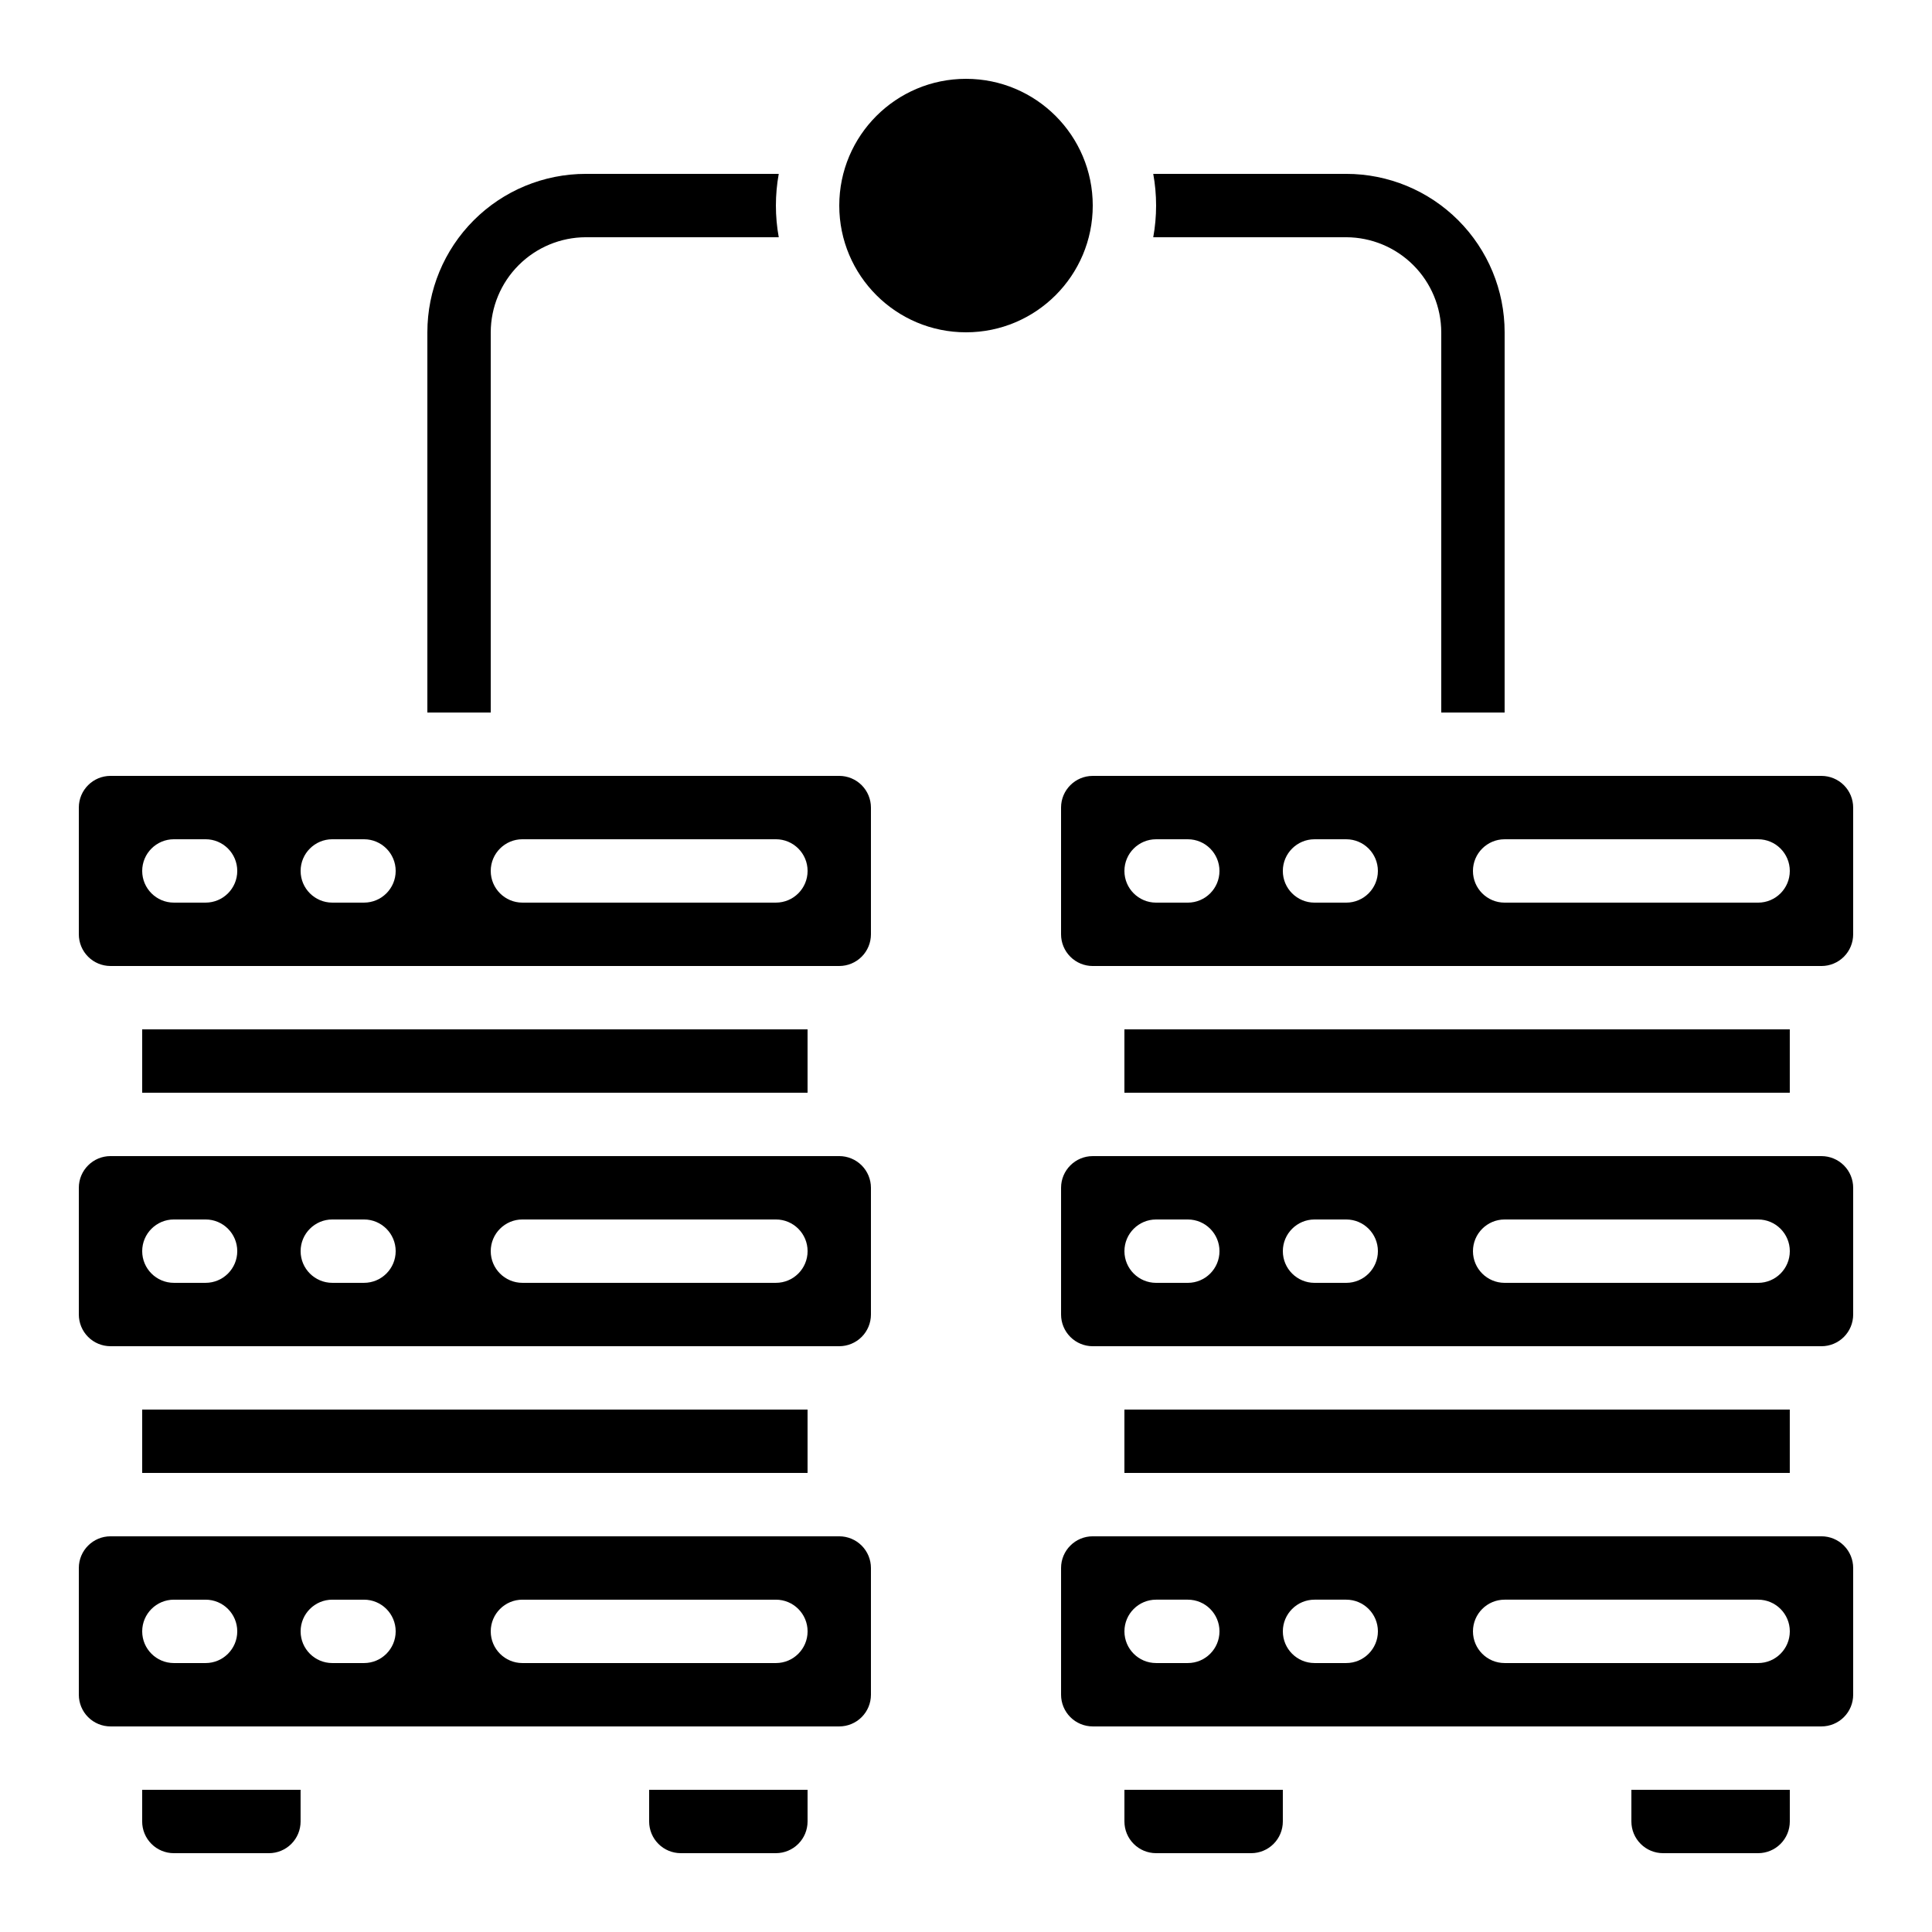
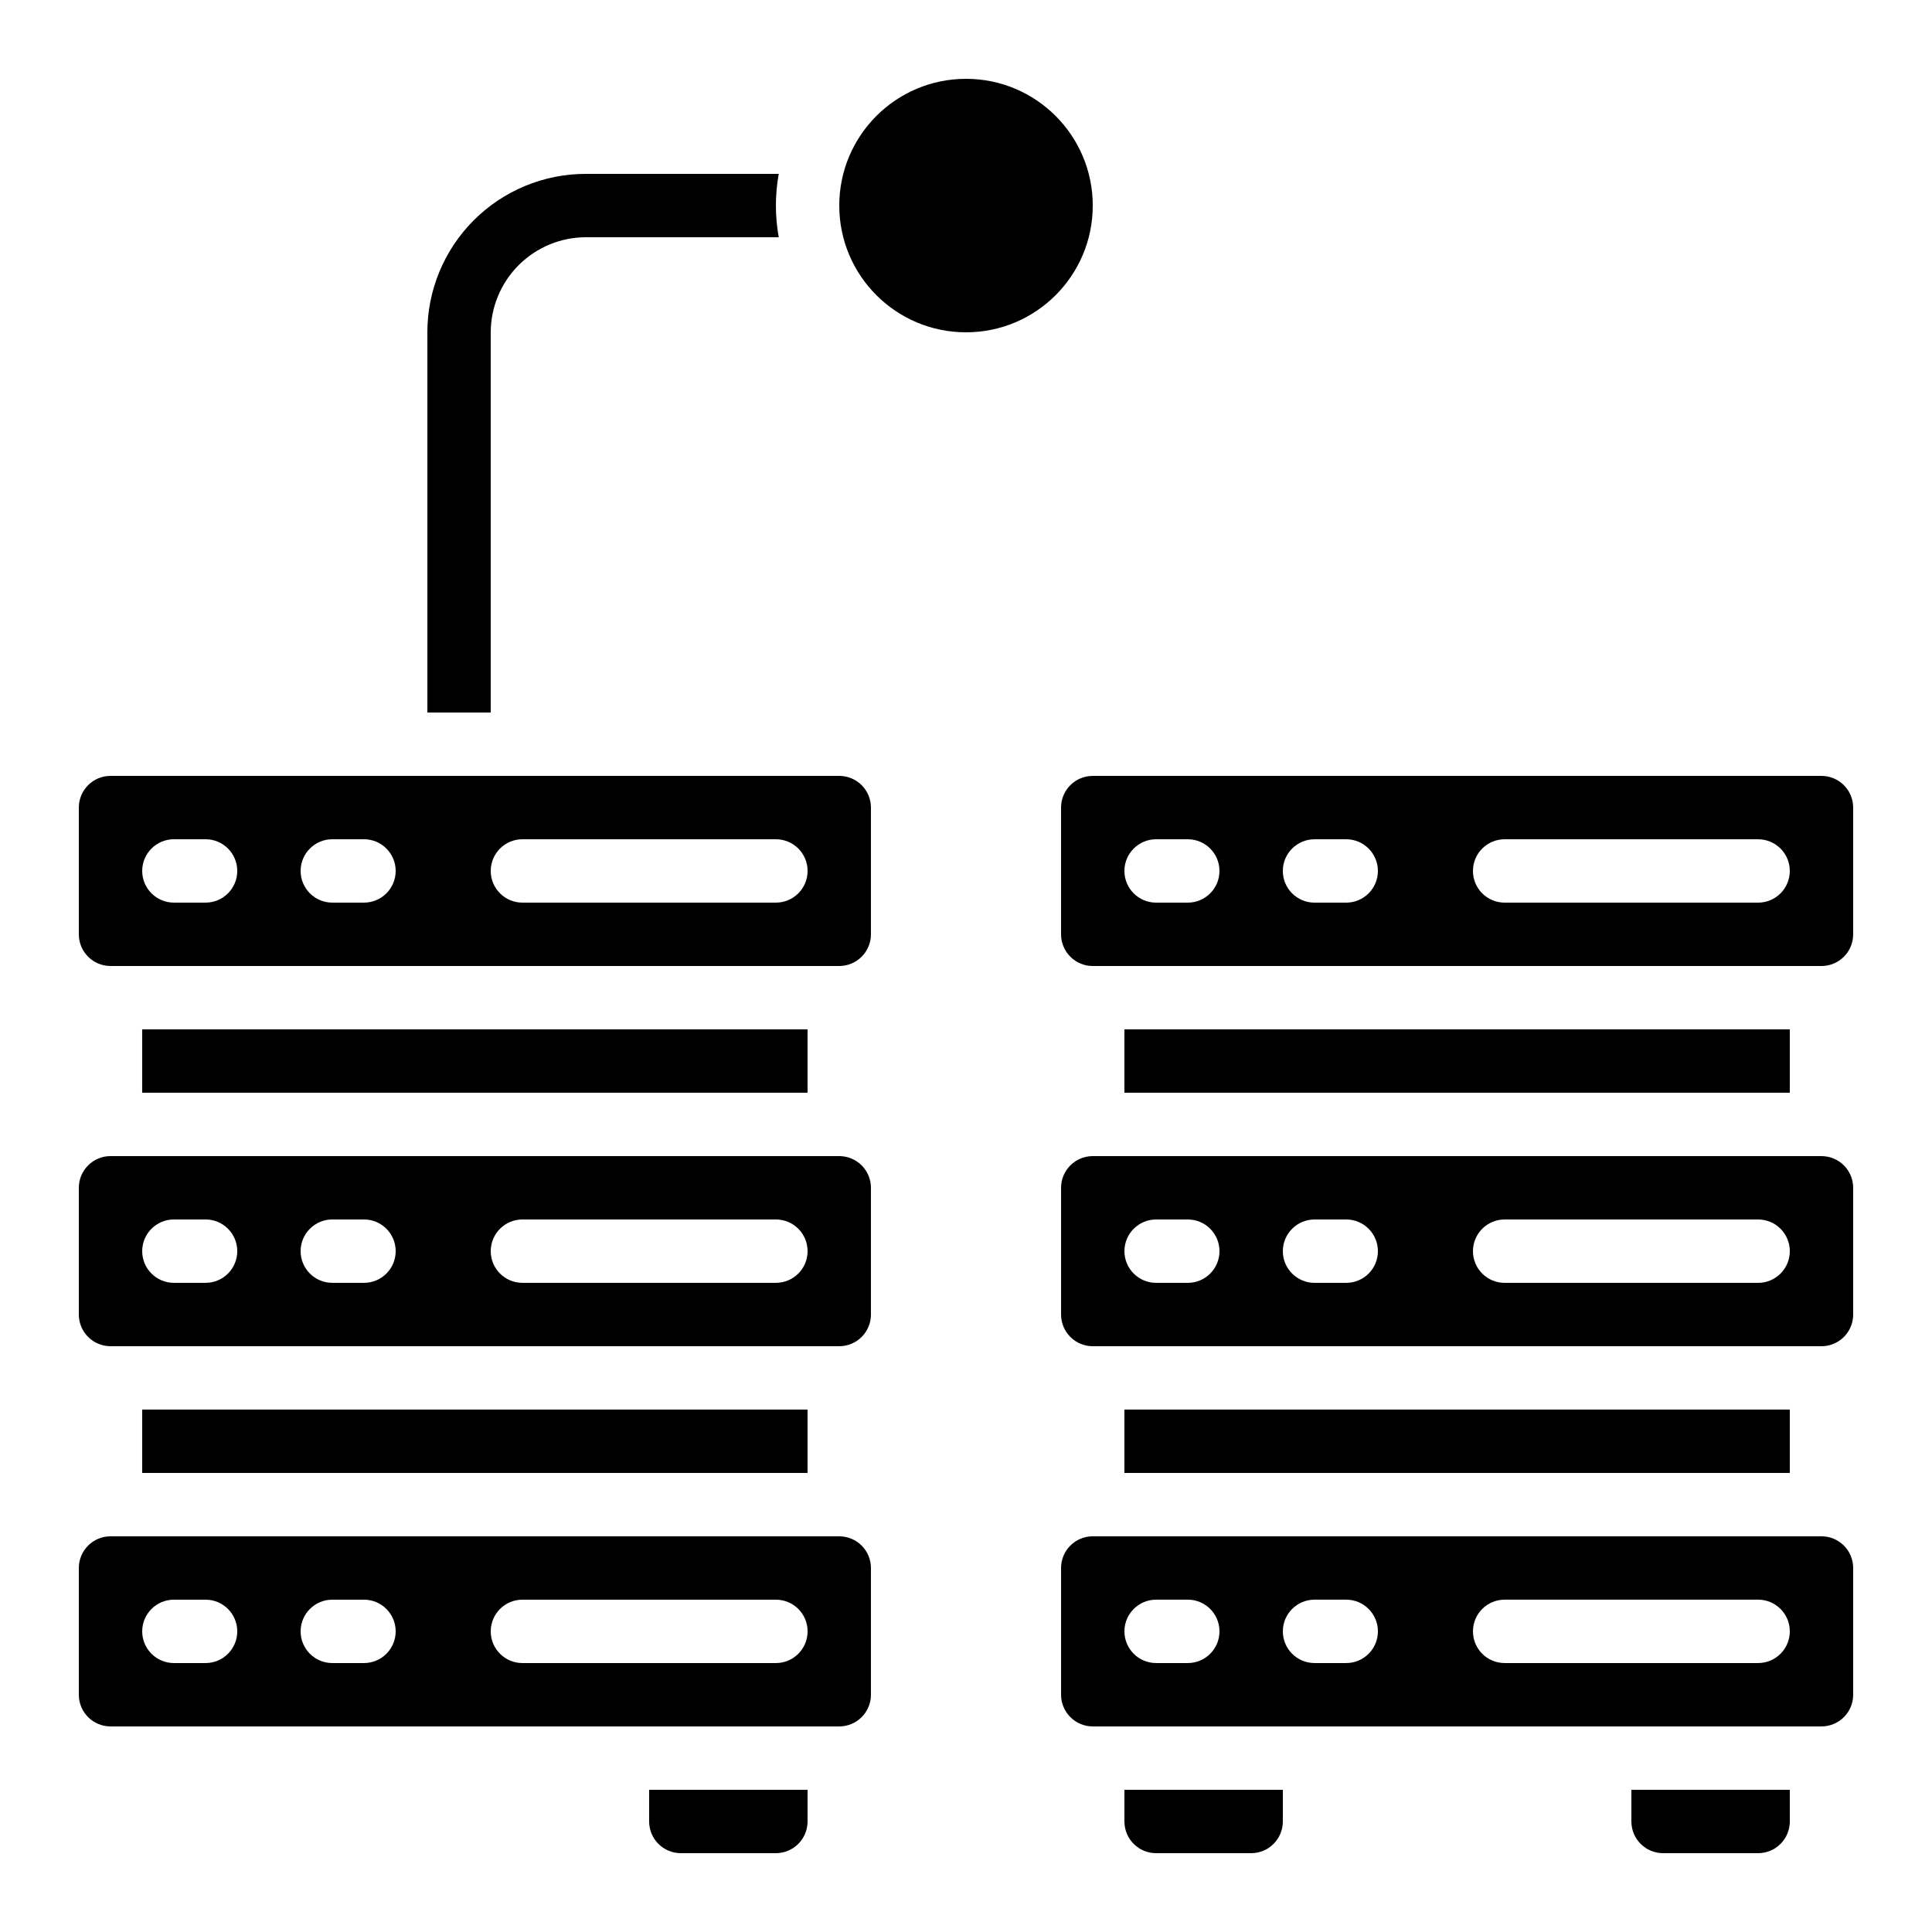
<svg xmlns="http://www.w3.org/2000/svg" fill="#000000" width="800px" height="800px" version="1.1" viewBox="144 144 512 512">
  <g>
    <path d="m173.29 601.52h193.12c2.227 0 4.363-0.887 5.938-2.461 1.574-1.574 2.461-3.711 2.461-5.938v-33.586c0-2.227-0.887-4.363-2.461-5.938-1.574-1.574-3.711-2.461-5.938-2.461h-193.12c-4.637 0-8.398 3.762-8.398 8.398v33.586c0 2.227 0.887 4.363 2.461 5.938 1.574 1.574 3.711 2.461 5.938 2.461zm109.16-33.586h67.176l-0.004-0.004c4.637 0 8.398 3.762 8.398 8.398s-3.762 8.398-8.398 8.398h-67.176c-4.637 0-8.395-3.762-8.395-8.398s3.758-8.398 8.395-8.398zm-50.383 0h8.398l-0.004-0.004c4.641 0 8.398 3.762 8.398 8.398s-3.758 8.398-8.398 8.398h-8.395c-4.637 0-8.398-3.762-8.398-8.398s3.762-8.398 8.398-8.398zm-41.984-0.004h8.398c4.637 0 8.395 3.762 8.395 8.398s-3.758 8.398-8.395 8.398h-8.398c-4.637 0-8.398-3.762-8.398-8.398s3.762-8.398 8.398-8.398z" />
    <path d="m635.11 593.12v-33.586c0-2.227-0.883-4.363-2.461-5.938-1.574-1.574-3.707-2.461-5.938-2.461h-193.12c-4.637 0-8.398 3.762-8.398 8.398v33.586c0 2.227 0.887 4.363 2.461 5.938 1.574 1.574 3.711 2.461 5.938 2.461h193.12c2.231 0 4.363-0.887 5.938-2.461 1.578-1.574 2.461-3.711 2.461-5.938zm-176.33-8.395h-8.398c-4.637 0-8.395-3.762-8.395-8.398s3.758-8.398 8.395-8.398h8.398c4.637 0 8.395 3.762 8.395 8.398s-3.758 8.398-8.395 8.398zm41.984 0h-8.398c-4.637 0-8.398-3.762-8.398-8.398s3.762-8.398 8.398-8.398h8.398c4.637 0 8.395 3.762 8.395 8.398s-3.758 8.398-8.395 8.398zm109.16 0h-67.176c-4.641 0-8.398-3.762-8.398-8.398s3.758-8.398 8.398-8.398h67.176-0.004c4.637 0 8.398 3.762 8.398 8.398s-3.762 8.398-8.398 8.398z" />
    <path d="m441.98 517.55h176.33v16.793h-176.33z" />
    <path d="m181.68 517.55h176.33v16.793h-176.33z" />
    <path d="m316.03 626.71c0 2.231 0.883 4.363 2.457 5.938 1.574 1.578 3.711 2.461 5.938 2.461h25.191c2.227 0 4.363-0.883 5.938-2.461 1.574-1.574 2.461-3.707 2.461-5.938v-8.395h-41.984z" />
    <path d="m181.68 416.79h176.33v16.793h-176.33z" />
    <path d="m635.11 458.78c0-2.227-0.883-4.363-2.461-5.938-1.574-1.574-3.707-2.461-5.938-2.461h-193.12c-4.637 0-8.398 3.762-8.398 8.398v33.586c0 2.227 0.887 4.363 2.461 5.938 1.574 1.574 3.711 2.461 5.938 2.461h193.12c2.231 0 4.363-0.887 5.938-2.461 1.578-1.574 2.461-3.711 2.461-5.938zm-176.33 25.188h-8.398c-4.637 0-8.395-3.758-8.395-8.395 0-4.637 3.758-8.398 8.395-8.398h8.398c4.637 0 8.395 3.762 8.395 8.398 0 4.637-3.758 8.395-8.395 8.395zm41.984 0h-8.398c-4.637 0-8.398-3.758-8.398-8.395 0-4.637 3.762-8.398 8.398-8.398h8.398c4.637 0 8.395 3.762 8.395 8.398 0 4.637-3.758 8.395-8.395 8.395zm109.16 0h-67.176c-4.641 0-8.398-3.758-8.398-8.395 0-4.637 3.758-8.398 8.398-8.398h67.176-0.004c4.637 0 8.398 3.762 8.398 8.398 0 4.637-3.762 8.395-8.398 8.395z" />
    <path d="m173.29 500.76h193.12c2.227 0 4.363-0.887 5.938-2.461 1.574-1.574 2.461-3.711 2.461-5.938v-33.586c0-2.227-0.887-4.363-2.461-5.938-1.574-1.574-3.711-2.461-5.938-2.461h-193.12c-4.637 0-8.398 3.762-8.398 8.398v33.586c0 2.227 0.887 4.363 2.461 5.938 1.574 1.574 3.711 2.461 5.938 2.461zm109.16-33.586h67.176l-0.004-0.004c4.637 0 8.398 3.762 8.398 8.398 0 4.637-3.762 8.395-8.398 8.395h-67.176c-4.637 0-8.395-3.758-8.395-8.395 0-4.637 3.758-8.398 8.395-8.398zm-50.383 0h8.398l-0.004-0.004c4.641 0 8.398 3.762 8.398 8.398 0 4.637-3.758 8.395-8.398 8.395h-8.395c-4.637 0-8.398-3.758-8.398-8.395 0-4.637 3.762-8.398 8.398-8.398zm-41.984-0.004h8.398c4.637 0 8.395 3.762 8.395 8.398 0 4.637-3.758 8.395-8.395 8.395h-8.398c-4.637 0-8.398-3.758-8.398-8.395 0-4.637 3.762-8.398 8.398-8.398z" />
    <path d="m433.59 198.48c0 18.547-15.039 33.586-33.586 33.586-18.551 0-33.59-15.039-33.59-33.586 0-18.551 15.039-33.59 33.59-33.59 18.547 0 33.586 15.039 33.586 33.59" />
    <path d="m441.98 416.79h176.33v16.793h-176.33z" />
    <path d="m609.92 635.11c2.227 0 4.363-0.883 5.938-2.461 1.574-1.574 2.461-3.707 2.461-5.938v-8.395h-41.984v8.398-0.004c0 2.231 0.883 4.363 2.461 5.938 1.574 1.578 3.707 2.461 5.938 2.461z" />
    <path d="m475.57 635.11c2.227 0 4.363-0.883 5.938-2.461 1.574-1.574 2.457-3.707 2.457-5.938v-8.395h-41.98v8.398-0.004c0 2.231 0.883 4.363 2.457 5.938 1.574 1.578 3.711 2.461 5.938 2.461z" />
-     <path d="m223.66 618.32h-41.984v8.398-0.004c0 2.231 0.887 4.363 2.461 5.938 1.574 1.578 3.711 2.461 5.938 2.461h25.191c2.227 0 4.363-0.883 5.938-2.461 1.574-1.574 2.457-3.707 2.457-5.938z" />
    <path d="m173.29 400h193.12c2.227 0 4.363-0.887 5.938-2.461 1.574-1.574 2.461-3.711 2.461-5.938v-33.586c0-2.227-0.887-4.363-2.461-5.938-1.574-1.574-3.711-2.461-5.938-2.461h-193.12c-4.637 0-8.398 3.758-8.398 8.398v33.586c0 2.227 0.887 4.363 2.461 5.938 1.574 1.574 3.711 2.461 5.938 2.461zm109.16-33.586h67.176l-0.004-0.004c4.637 0 8.398 3.762 8.398 8.398 0 4.637-3.762 8.395-8.398 8.395h-67.176c-4.637 0-8.395-3.758-8.395-8.395 0-4.637 3.758-8.398 8.395-8.398zm-50.383 0h8.398l-0.004-0.004c4.641 0 8.398 3.762 8.398 8.398 0 4.637-3.758 8.395-8.398 8.395h-8.395c-4.637 0-8.398-3.758-8.398-8.395 0-4.637 3.762-8.398 8.398-8.398zm-41.984-0.004h8.398c4.637 0 8.395 3.762 8.395 8.398 0 4.637-3.758 8.395-8.395 8.395h-8.398c-4.637 0-8.398-3.758-8.398-8.395 0-4.637 3.762-8.398 8.398-8.398z" />
    <path d="m425.19 358.02v33.586c0 2.227 0.887 4.363 2.461 5.938 1.574 1.574 3.711 2.461 5.938 2.461h193.12c2.231 0 4.363-0.887 5.938-2.461 1.578-1.574 2.461-3.711 2.461-5.938v-33.586c0-2.227-0.883-4.363-2.461-5.938-1.574-1.574-3.707-2.461-5.938-2.461h-193.12c-4.637 0-8.398 3.758-8.398 8.398zm117.55 8.398h67.176v-0.004c4.637 0 8.398 3.762 8.398 8.398 0 4.637-3.762 8.395-8.398 8.395h-67.172c-4.641 0-8.398-3.758-8.398-8.395 0-4.637 3.758-8.398 8.398-8.398zm-50.383 0h8.398l0.004-0.004c4.637 0 8.395 3.762 8.395 8.398 0 4.637-3.758 8.395-8.395 8.395h-8.398c-4.637 0-8.398-3.758-8.398-8.395 0-4.637 3.762-8.398 8.398-8.398zm-41.984 0h8.398l0.004-0.004c4.637 0 8.395 3.762 8.395 8.398 0 4.637-3.758 8.395-8.395 8.395h-8.398c-4.637 0-8.395-3.758-8.395-8.395 0-4.637 3.758-8.398 8.395-8.398z" />
    <path d="m274.05 232.06c0.02-6.676 2.68-13.07 7.398-17.789 4.723-4.723 11.117-7.383 17.793-7.402h51.137c-1.008-5.551-1.008-11.242 0-16.793h-51.137c-11.137 0-21.816 4.422-29.688 12.297-7.875 7.875-12.297 18.551-12.297 29.688v100.76h16.793z" />
-     <path d="m500.76 206.87c6.672 0.02 13.07 2.68 17.789 7.402 4.719 4.719 7.379 11.113 7.398 17.789v100.76h16.793l0.004-100.76c0-11.137-4.426-21.812-12.297-29.688-7.875-7.875-18.555-12.297-29.688-12.297h-51.137c1.008 5.551 1.008 11.242 0 16.793z" />
  </g>
</svg>